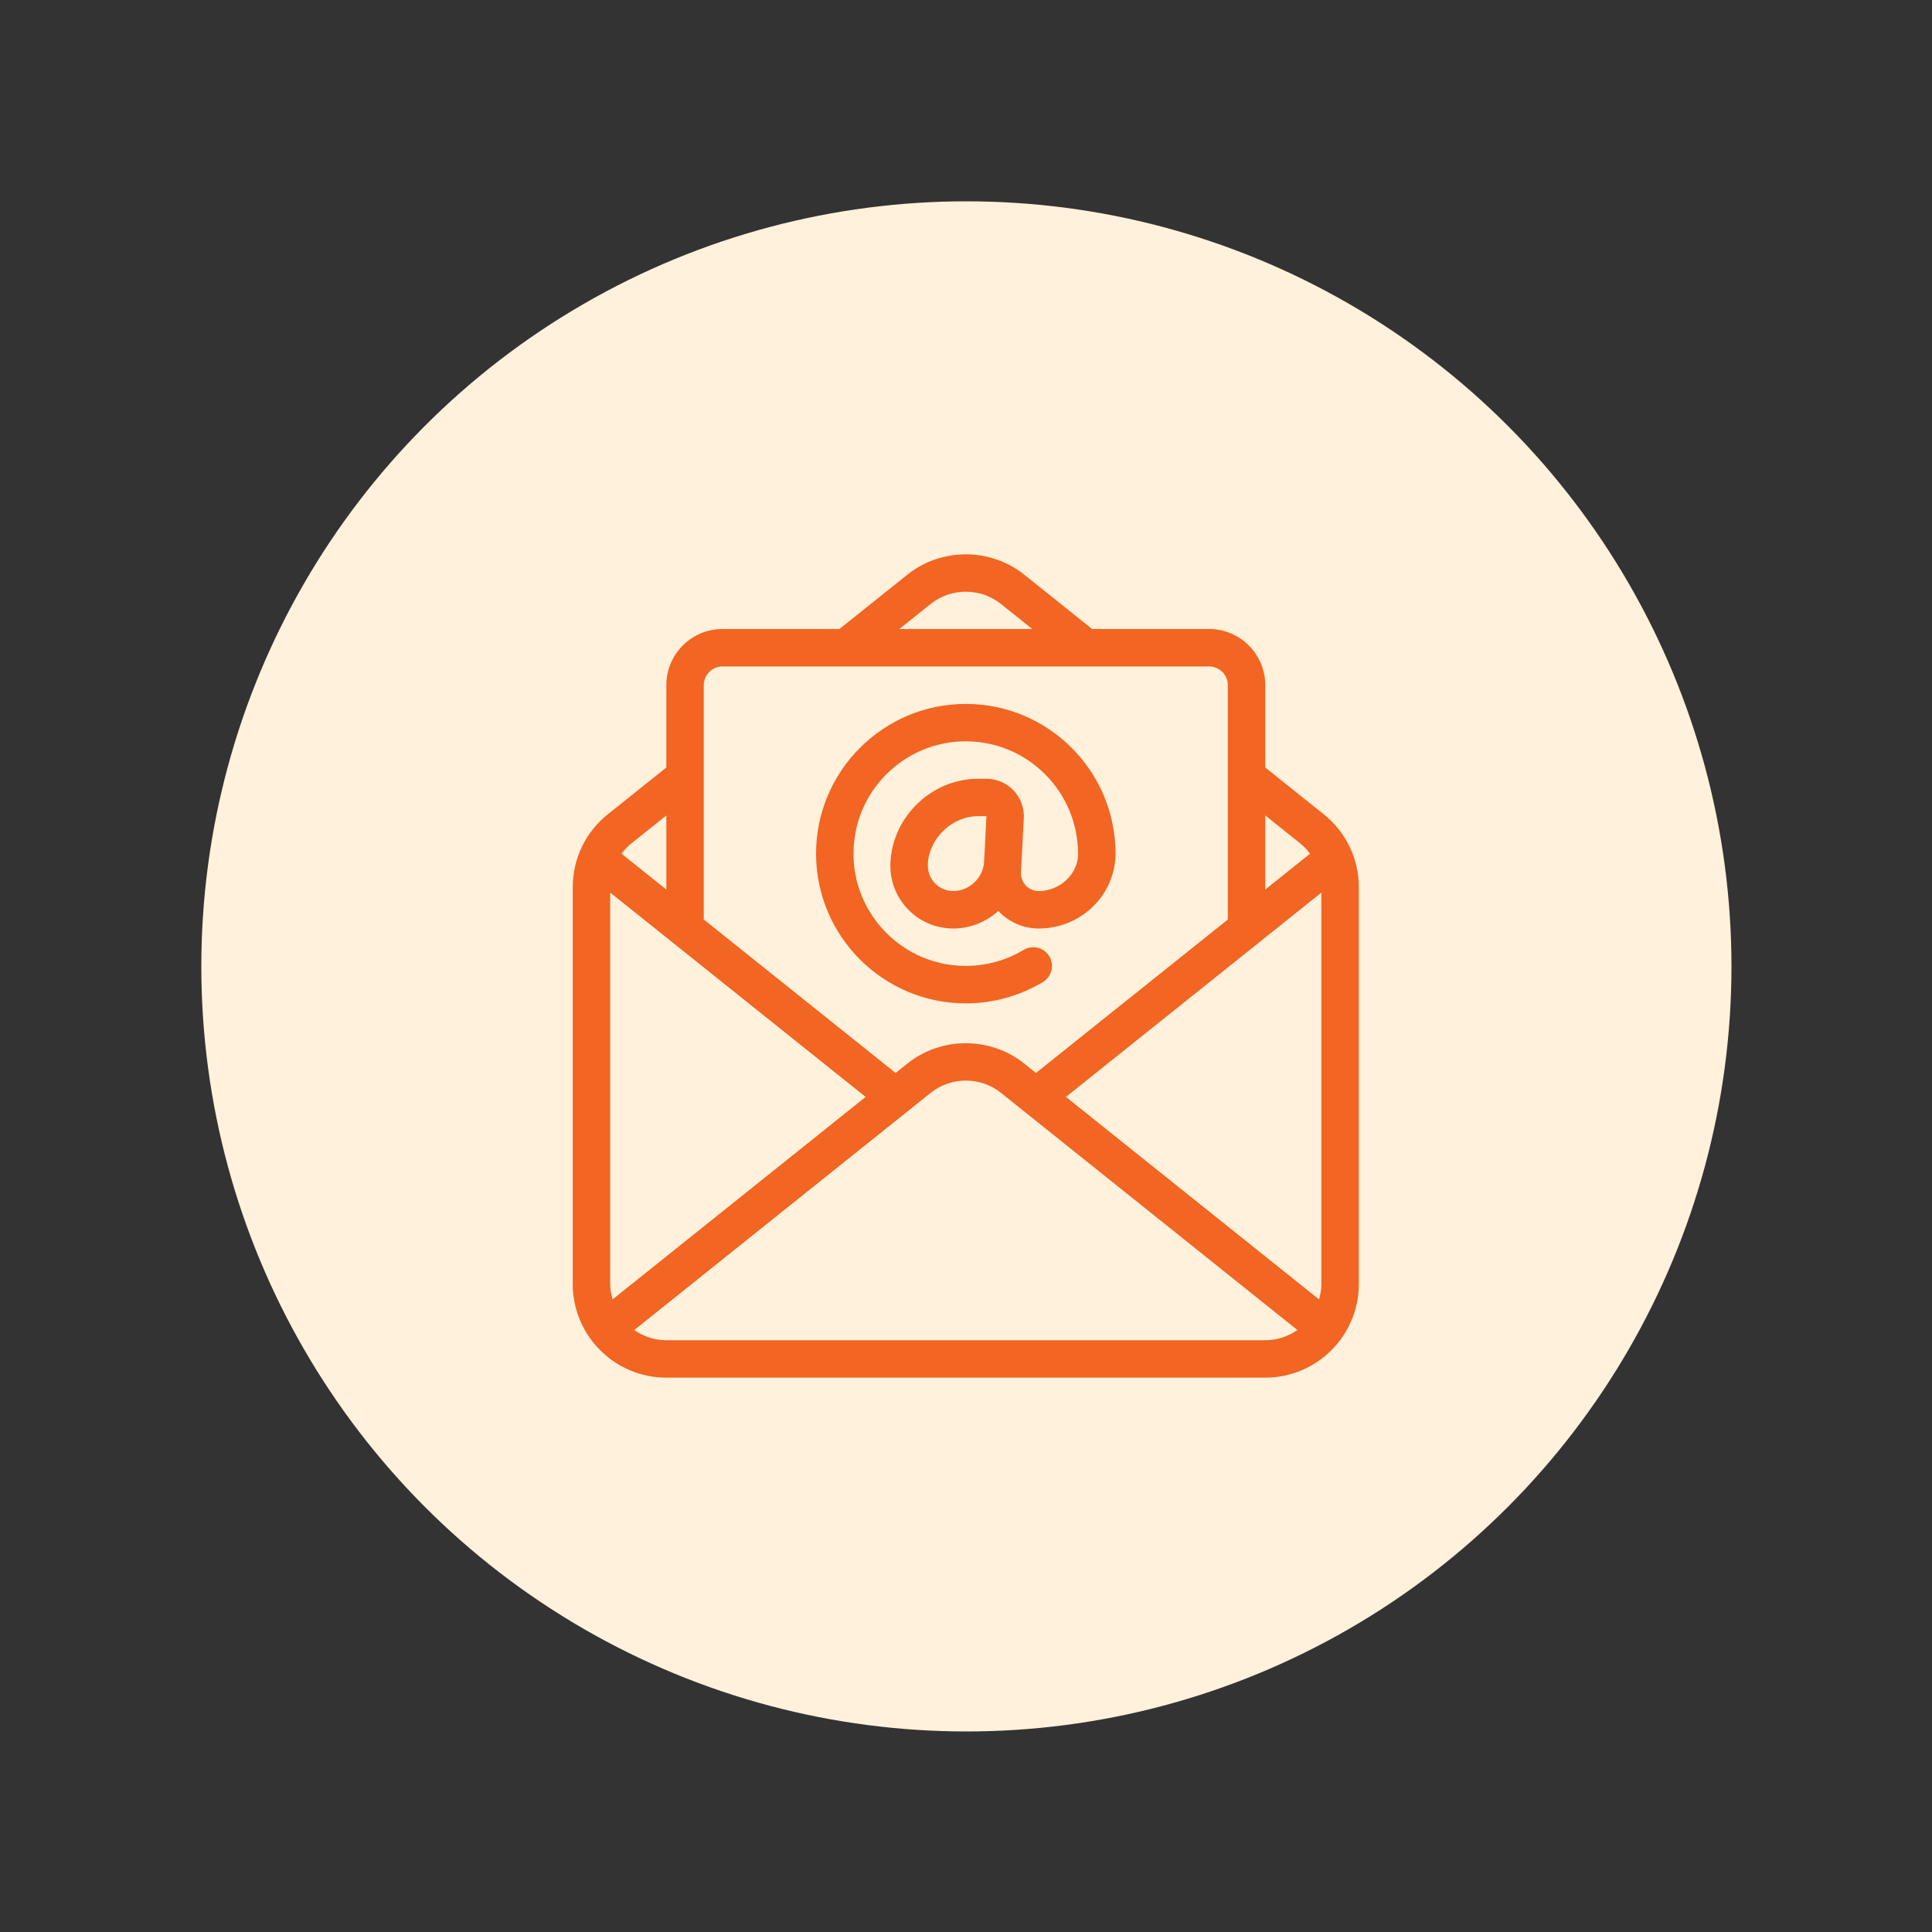
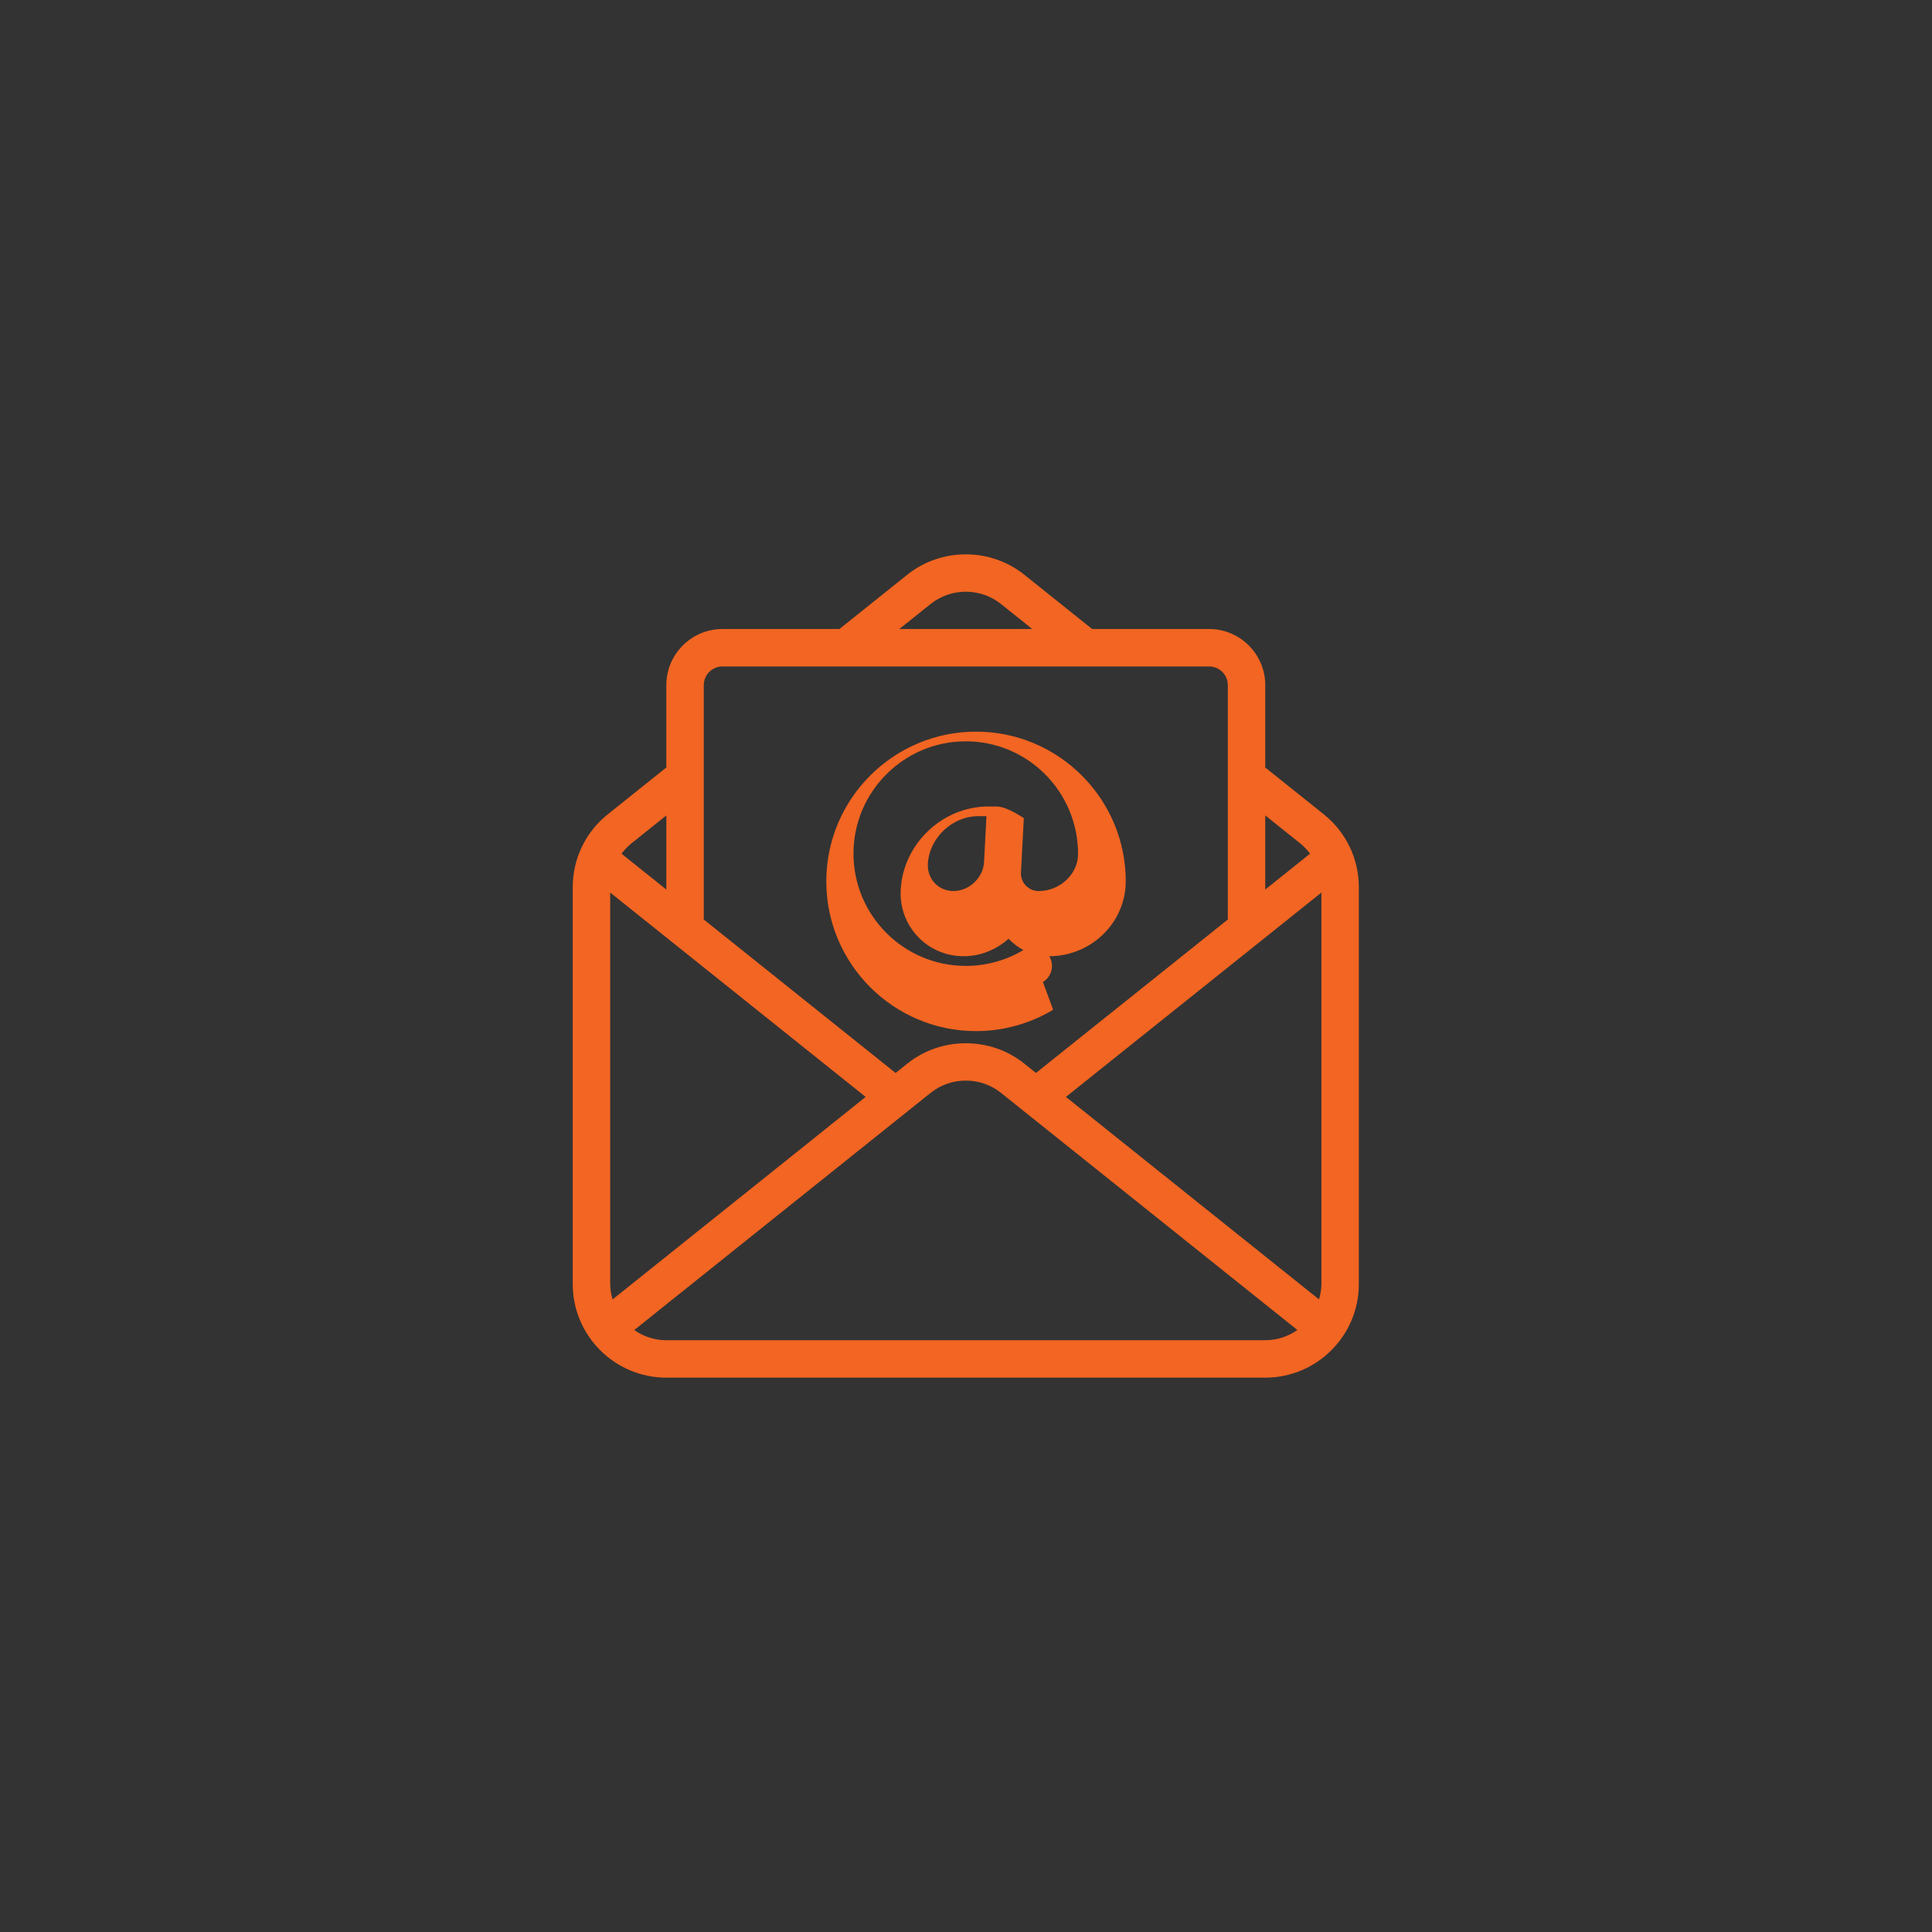
<svg xmlns="http://www.w3.org/2000/svg" id="SvgjsSvg1001" width="288" height="288" version="1.1">
  <rect width="100%" height="100%" fill="#333333" stroke="none" />
-   <circle id="SvgjsCircle1013" r="144" cx="144" cy="144" transform="matrix(0.792,0,0,0.792,30.01,30.01)" fill="#fff1db" />
  <defs id="SvgjsDefs1002" />
  <g id="SvgjsG1008" transform="matrix(0.465,0,0,0.465,77.01,77.026)">
    <svg viewBox="0 0 48 48" width="288" height="288">
      <path d="M43.125,15.899l-3.125-2.5v-4.4c0-1.654-1.346-3-3-3h-6.25l-3.625-2.9c-1.812-1.451-4.44-1.452-6.25,0l-3.626,2.901h-6.25c-1.654,0-3,1.346-3,3v4.399l-3.125,2.499c-1.192,.953-1.875,2.375-1.875,3.901v21.2c0,2.757,2.243,5,5,5H40c2.757,0,5-2.243,5-5V19.8c0-1.526-.684-2.948-1.875-3.9Zm-3.125,.061l1.875,1.501c.2,.16,.369,.345,.519,.544l-2.395,1.915v-3.961ZM22.125,4.66c1.086-.87,2.662-.871,3.75,0l1.674,1.339h-7.099l1.675-1.34Zm-12.125,4.34c0-.551,.449-1,1-1h26c.551,0,1,.449,1,1v12.521l-10.25,8.199-.625-.5c-1.812-1.451-4.44-1.451-6.25,0l-.625,.5-10.25-8.199V9Zm-3.875,8.461l1.875-1.501v3.961l-2.395-1.915c.15-.199,.319-.385,.519-.545Zm-1.125,23.539V20.082l13.649,10.918-13.521,10.819c-.075-.262-.128-.533-.128-.819Zm35,3H8c-.638,0-1.228-.204-1.715-.545l15.841-12.675c1.086-.87,2.663-.871,3.75,0l15.84,12.674c-.487,.341-1.077,.545-1.715,.545Zm3-3c0,.286-.053,.557-.128,.819l-13.522-10.819,13.649-10.918v20.918Z" fill="#f26522" class="svgShape color000000-0 selectable" />
-       <path d="M28.12,24.859c.473-.285,.626-.899,.341-1.373-.286-.474-.901-.625-1.373-.341-.929,.56-1.997,.855-3.089,.855-3.309,0-6-2.691-6-6s2.691-6,6-6,6,2.691,6,6.028c-.005,1.069-.969,1.973-2.106,1.973h0c-.262,0-.506-.105-.687-.295-.18-.19-.272-.438-.258-.701l.152-2.9c.028-.545-.171-1.085-.547-1.481s-.904-.623-1.45-.623h-.446c-2.453,0-4.554,1.993-4.682,4.451-.049,.941,.276,1.83,.916,2.504,.639,.674,1.51,1.045,2.452,1.045,.91,0,1.752-.36,2.399-.937,.005,.006,.009,.013,.014,.019,.553,.583,1.332,.918,2.137,.919h.001c2.254,0,4.096-1.778,4.106-4,0-4.411-3.589-8-8-8s-8,3.589-8,8,3.589,8,8,8c1.455,0,2.88-.395,4.12-1.141Zm-3.145-6.411s0,0,0,0v.004c-.045,.839-.792,1.547-1.632,1.547-.388,0-.744-.15-1.001-.421-.258-.272-.389-.635-.369-1.031,.072-1.381,1.302-2.547,2.685-2.547h.446l-.128,2.448Z" fill="#f26522" class="svgShape color000000-1 selectable" />
+       <path d="M28.12,24.859c.473-.285,.626-.899,.341-1.373-.286-.474-.901-.625-1.373-.341-.929,.56-1.997,.855-3.089,.855-3.309,0-6-2.691-6-6s2.691-6,6-6,6,2.691,6,6.028c-.005,1.069-.969,1.973-2.106,1.973h0c-.262,0-.506-.105-.687-.295-.18-.19-.272-.438-.258-.701l.152-2.9s-.904-.623-1.45-.623h-.446c-2.453,0-4.554,1.993-4.682,4.451-.049,.941,.276,1.83,.916,2.504,.639,.674,1.51,1.045,2.452,1.045,.91,0,1.752-.36,2.399-.937,.005,.006,.009,.013,.014,.019,.553,.583,1.332,.918,2.137,.919h.001c2.254,0,4.096-1.778,4.106-4,0-4.411-3.589-8-8-8s-8,3.589-8,8,3.589,8,8,8c1.455,0,2.88-.395,4.12-1.141Zm-3.145-6.411s0,0,0,0v.004c-.045,.839-.792,1.547-1.632,1.547-.388,0-.744-.15-1.001-.421-.258-.272-.389-.635-.369-1.031,.072-1.381,1.302-2.547,2.685-2.547h.446l-.128,2.448Z" fill="#f26522" class="svgShape color000000-1 selectable" />
    </svg>
  </g>
</svg>